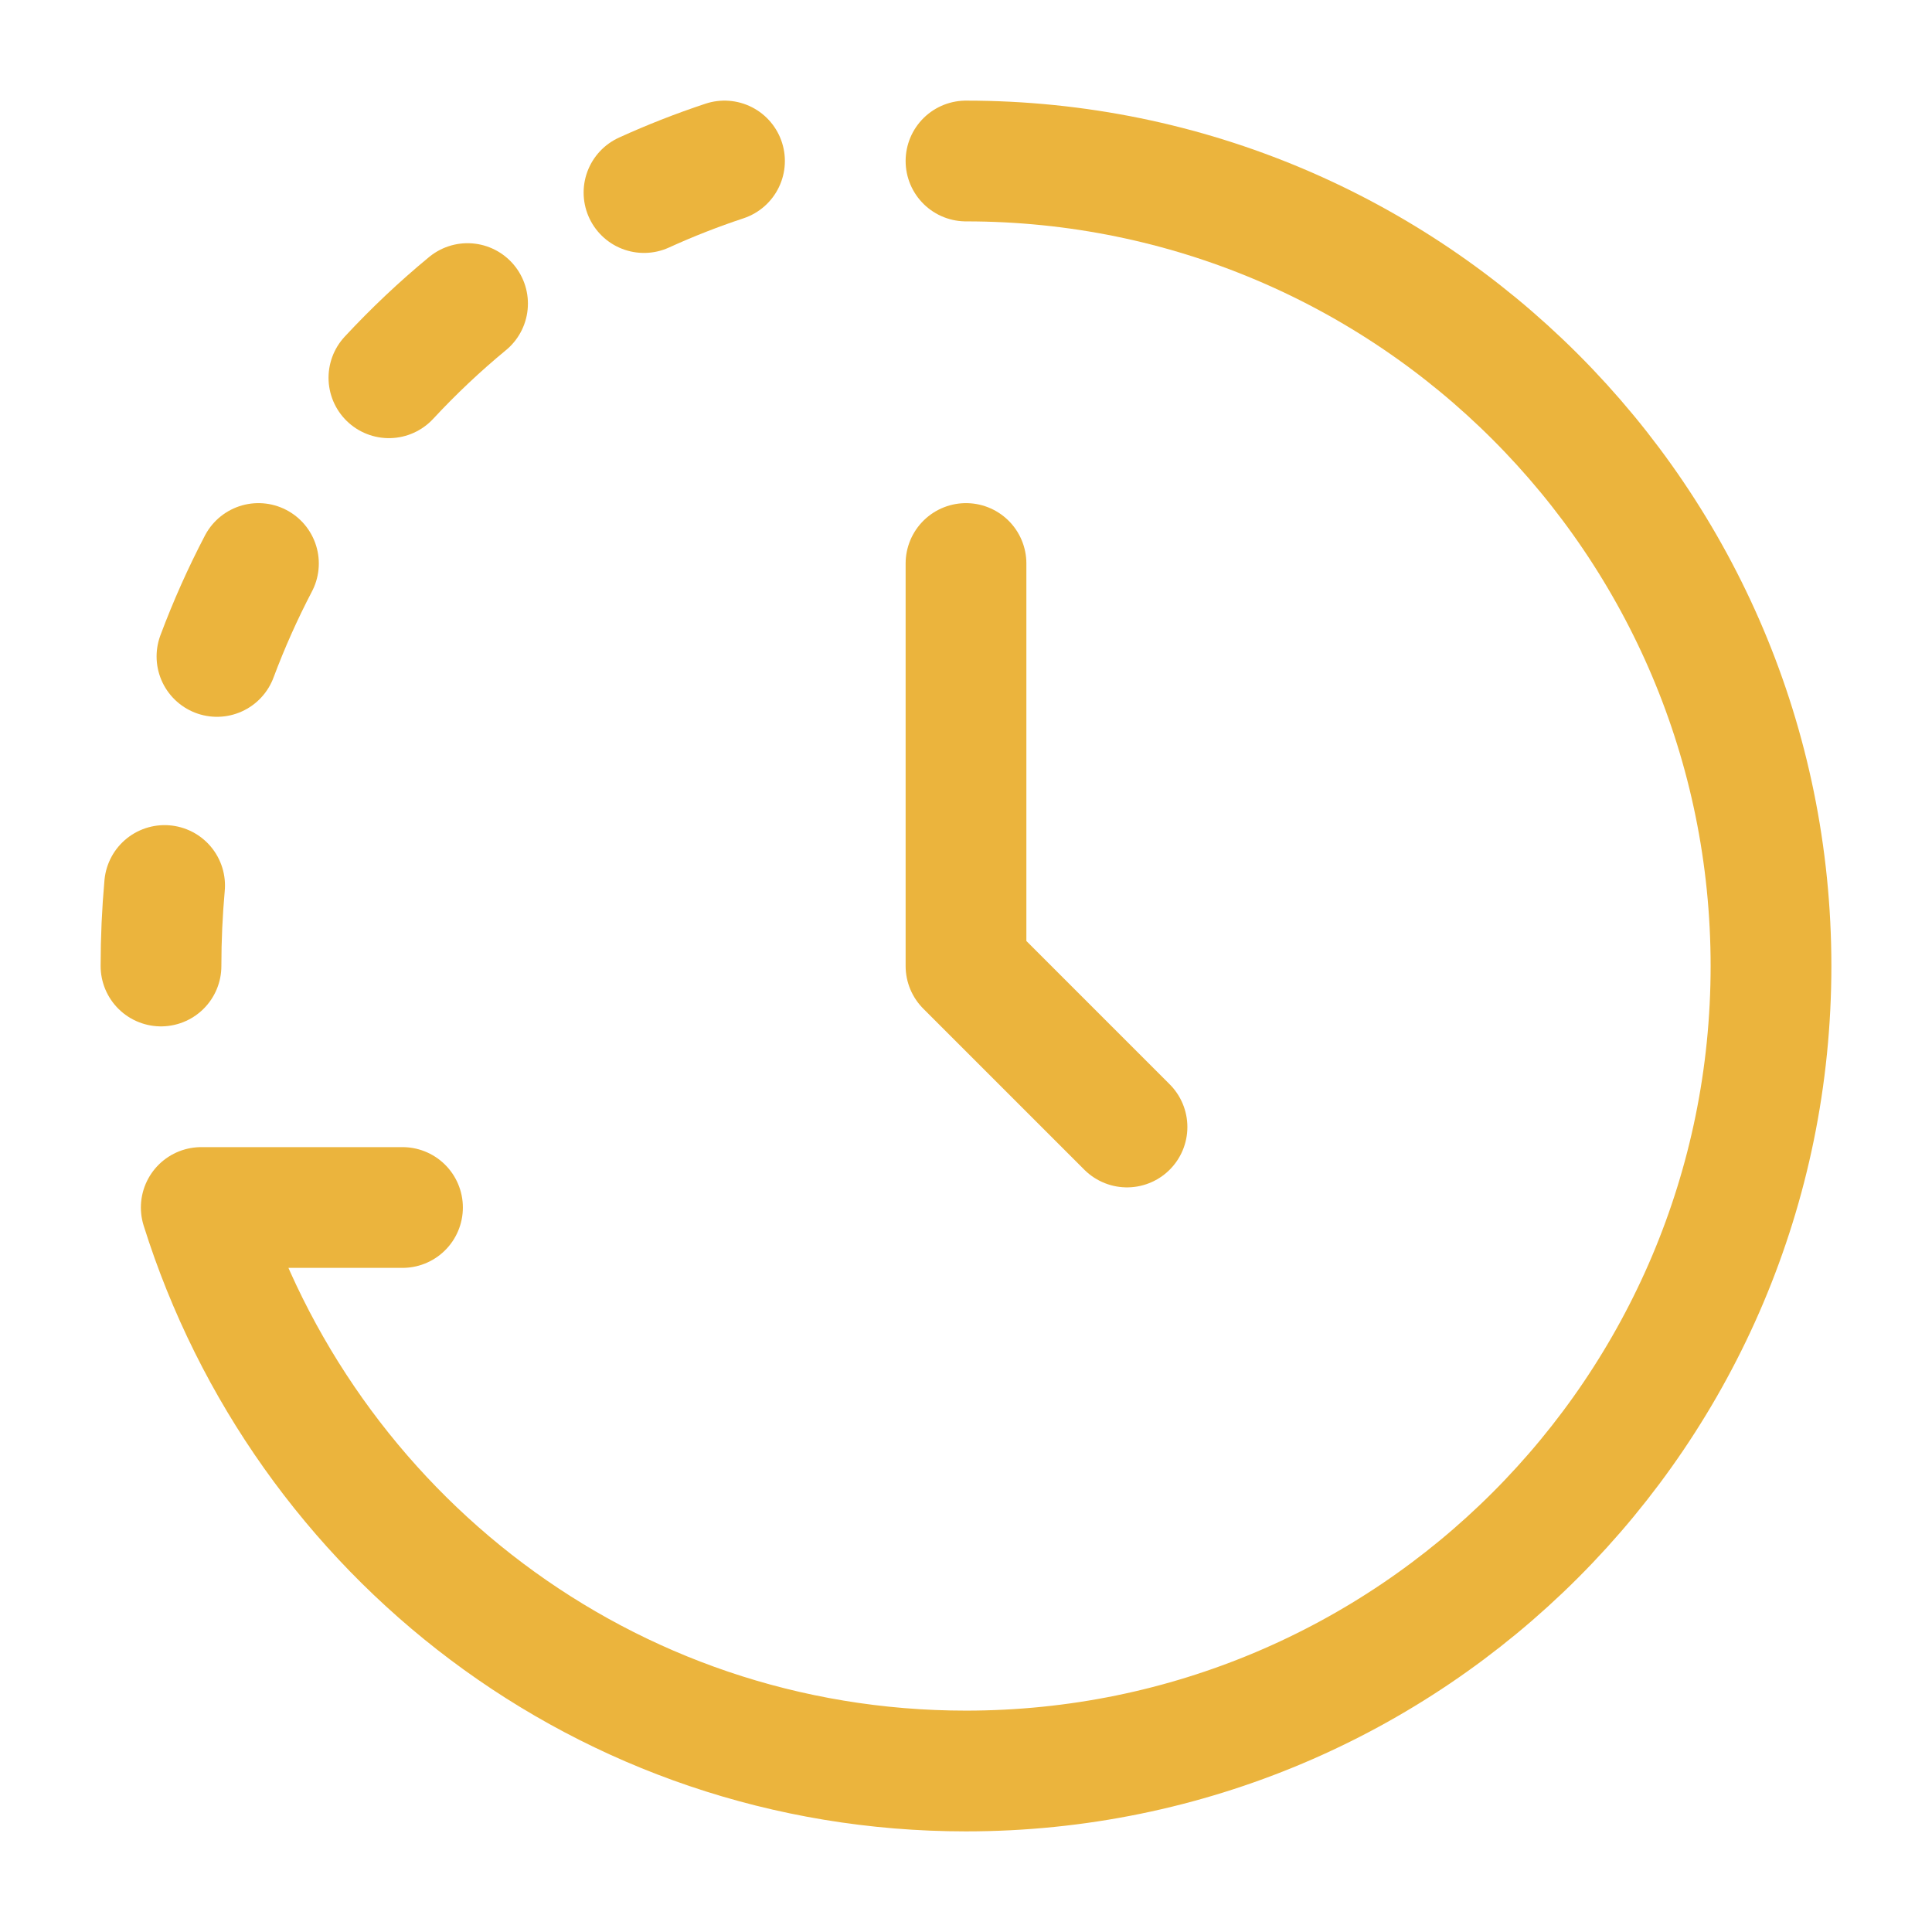
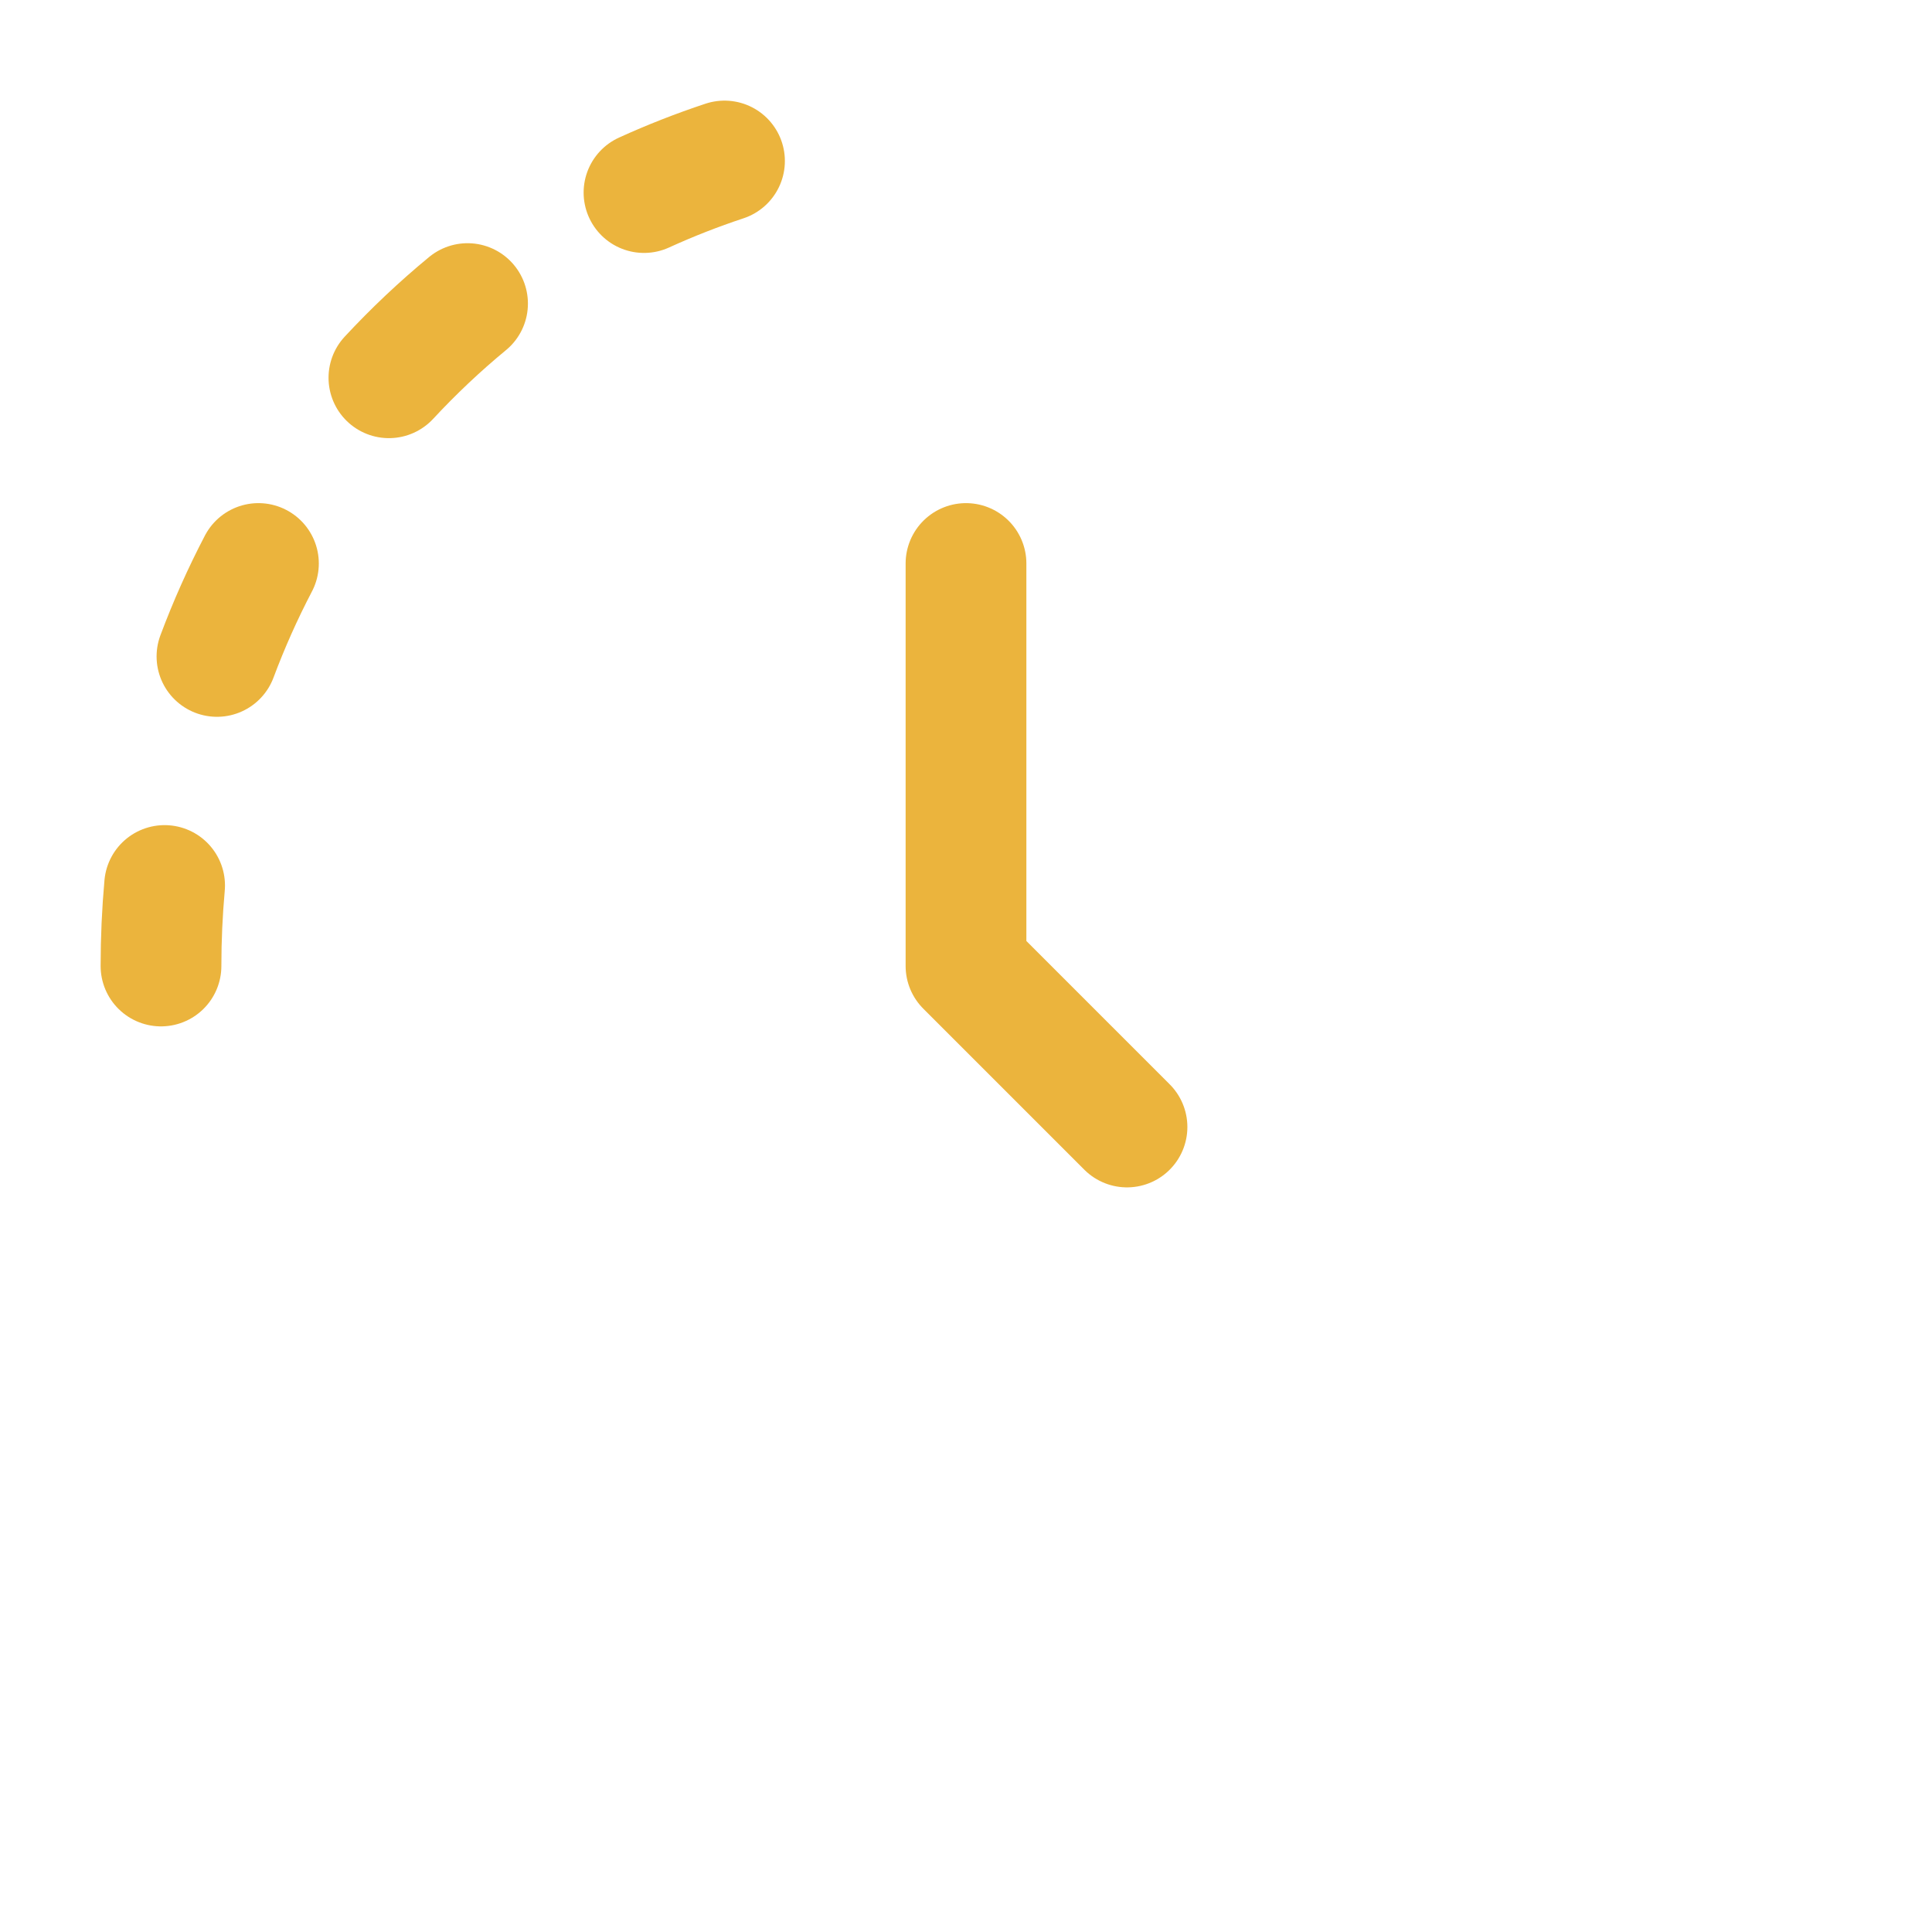
<svg xmlns="http://www.w3.org/2000/svg" width="30" height="30" viewBox="0 0 30 30" fill="none">
-   <path d="M15 2.5C21.904 2.5 27.5 8.096 27.5 15C27.5 21.904 21.904 27.5 15 27.5C9.402 27.5 4.718 23.821 3.125 18.75L6.25 18.75" stroke="#EBB43D" stroke-width="1.875" stroke-linecap="round" stroke-linejoin="round" />
  <path d="M15 8.75L15 15L17.5 17.5M2.556 13.75C2.519 14.162 2.5 14.579 2.5 15M11.25 2.5C10.825 2.641 10.408 2.804 10 2.99M4.013 8.75C3.77 9.215 3.555 9.696 3.369 10.193M7.26 4.714C6.828 5.07 6.421 5.455 6.039 5.866" stroke="#EBB43D" stroke-width="1.875" stroke-linecap="round" stroke-linejoin="round" />
</svg>